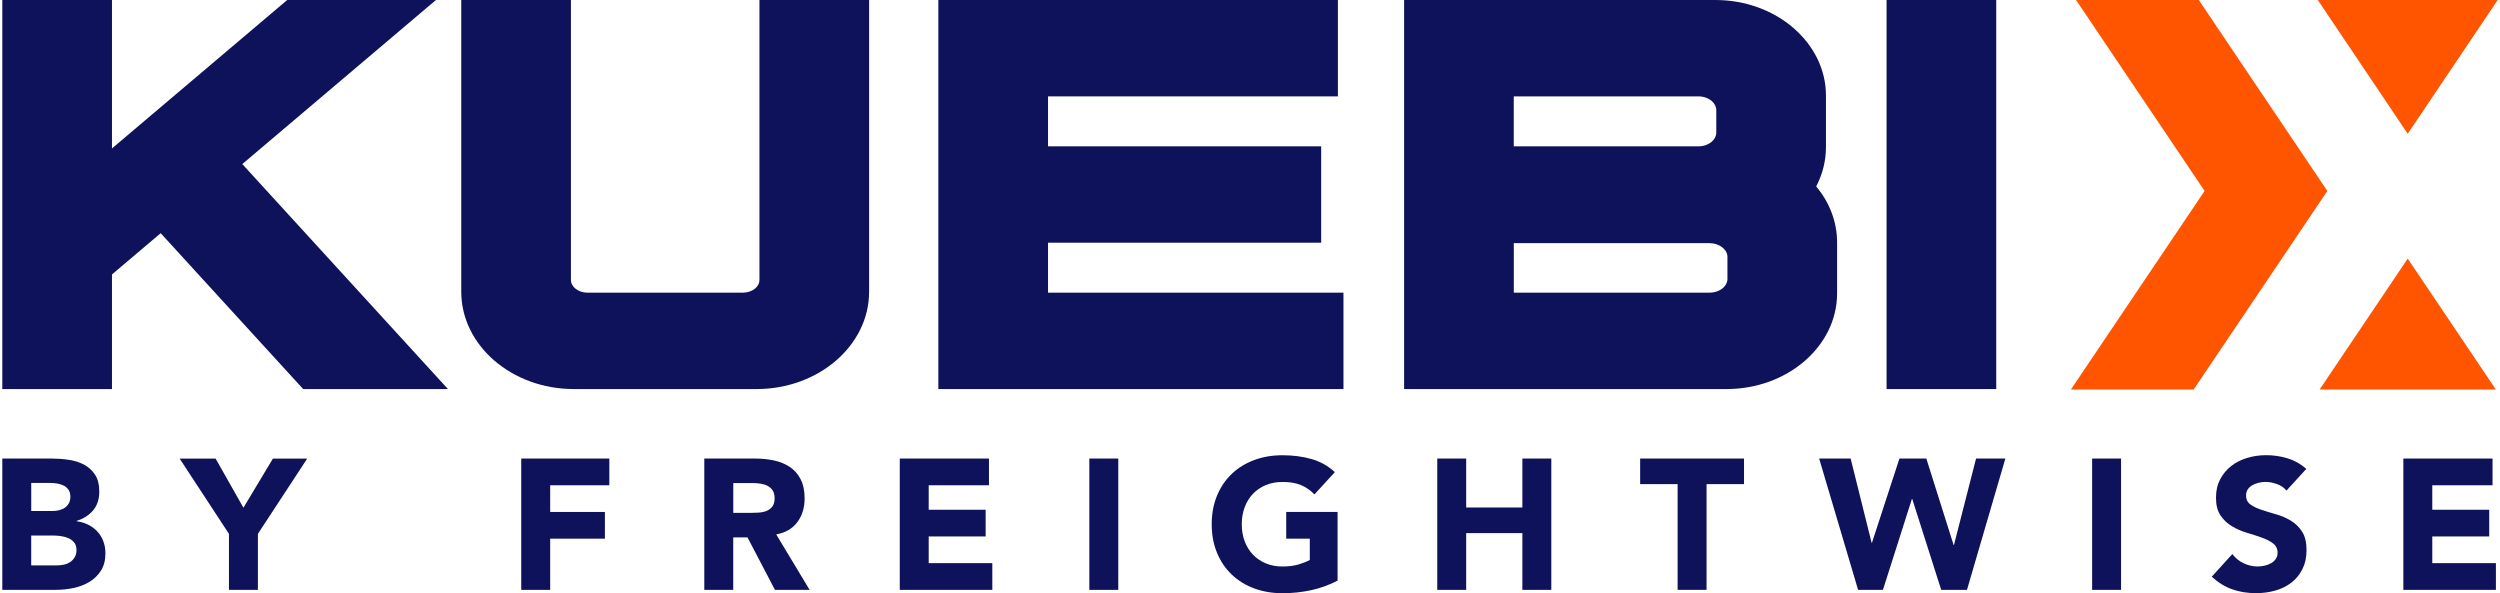
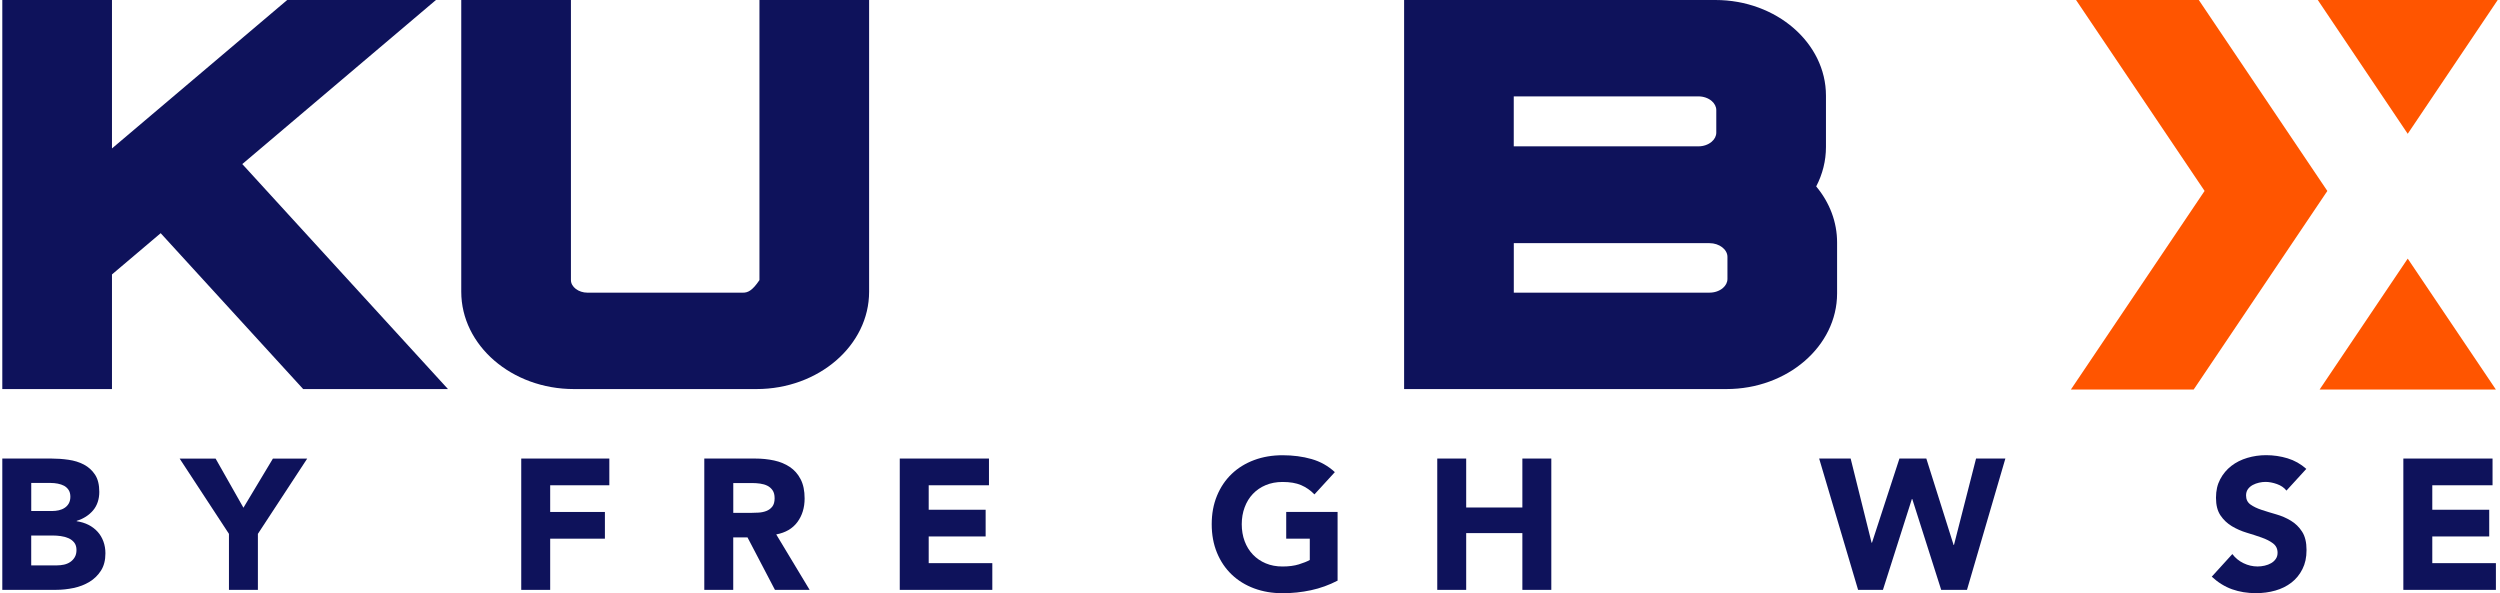
<svg xmlns="http://www.w3.org/2000/svg" width="177" height="42" viewBox="0 0 177 42" fill="none">
  <path d="M30.865 0H20.334L7.928 10.509V0H0.163V27.545H7.928V19.43L11.376 16.509L21.464 27.545H31.716L17.154 11.616L30.865 0Z" fill="#0E125B" />
-   <path d="M53.769 19.832C53.769 20.048 53.661 20.257 53.469 20.421C53.246 20.61 52.928 20.721 52.598 20.721H41.592C40.959 20.721 40.422 20.314 40.422 19.832V0H32.657V20.655C32.657 24.454 36.231 27.545 40.625 27.545H53.565C57.959 27.545 61.533 24.454 61.533 20.655V0H53.769V19.832Z" fill="#0E125B" />
-   <path d="M74.2 17.184H93.54V10.36H74.2V6.824H94.723V0H66.435V27.545H95.117V20.721H74.2V17.184Z" fill="#0E125B" />
+   <path d="M53.769 19.832C53.246 20.61 52.928 20.721 52.598 20.721H41.592C40.959 20.721 40.422 20.314 40.422 19.832V0H32.657V20.655C32.657 24.454 36.231 27.545 40.625 27.545H53.565C57.959 27.545 61.533 24.454 61.533 20.655V0H53.769V19.832Z" fill="#0E125B" />
  <path d="M129.278 10.413V6.772C129.278 3.039 125.766 0 121.449 0H99.411V27.545H122.237C126.554 27.545 130.066 24.508 130.066 20.773V17.164C130.068 15.736 129.547 14.348 128.587 13.199C129.042 12.326 129.279 11.371 129.278 10.411V10.413ZM121.513 9.392C121.513 9.628 121.397 9.858 121.185 10.038C120.944 10.243 120.603 10.361 120.248 10.361H107.174V6.824H120.249C120.603 6.824 120.944 6.942 121.185 7.147C121.395 7.327 121.513 7.556 121.513 7.793V9.392ZM107.176 17.216H121.038C121.723 17.216 122.303 17.66 122.303 18.185V19.752C122.303 19.987 122.187 20.218 121.977 20.396C121.736 20.601 121.395 20.719 121.04 20.719H107.177V17.214L107.176 17.216Z" fill="#0E125B" />
-   <path d="M141.334 0H133.569V27.545H141.334V0Z" fill="#0E125B" />
  <path d="M0.163 32.465H3.631C4.032 32.465 4.437 32.493 4.844 32.551C5.251 32.608 5.617 32.722 5.94 32.891C6.263 33.063 6.527 33.3 6.729 33.607C6.931 33.914 7.03 34.321 7.03 34.828C7.03 35.334 6.884 35.79 6.591 36.134C6.297 36.48 5.91 36.727 5.43 36.876V36.903C5.735 36.948 6.013 37.032 6.263 37.158C6.513 37.285 6.727 37.447 6.906 37.644C7.086 37.84 7.223 38.07 7.32 38.333C7.416 38.595 7.464 38.875 7.464 39.173C7.464 39.664 7.359 40.073 7.148 40.401C6.938 40.729 6.666 40.995 6.334 41.195C6.001 41.397 5.628 41.541 5.212 41.629C4.796 41.716 4.382 41.761 3.972 41.761H0.163V32.463V32.465ZM2.212 36.18H3.695C3.852 36.18 4.007 36.163 4.161 36.129C4.314 36.095 4.452 36.038 4.575 35.957C4.696 35.879 4.796 35.773 4.871 35.642C4.944 35.509 4.982 35.352 4.982 35.169C4.982 34.985 4.941 34.815 4.857 34.688C4.773 34.562 4.666 34.464 4.536 34.392C4.404 34.323 4.255 34.273 4.089 34.241C3.924 34.209 3.761 34.194 3.604 34.194H2.212V36.177V36.18ZM2.212 40.028H4.05C4.207 40.028 4.368 40.01 4.53 39.976C4.691 39.941 4.839 39.88 4.969 39.792C5.1 39.705 5.207 39.591 5.29 39.452C5.374 39.312 5.415 39.141 5.415 38.939C5.415 38.722 5.36 38.543 5.251 38.408C5.141 38.272 5.003 38.17 4.837 38.099C4.671 38.029 4.491 37.981 4.298 37.954C4.106 37.928 3.925 37.915 3.759 37.915H2.21V40.03L2.212 40.028Z" fill="#0E125B" />
  <path d="M16.21 37.797L12.718 32.467H15.264L17.235 35.947L19.323 32.467H21.751L18.259 37.797V41.763H16.21V37.797Z" fill="#0E125B" />
  <path d="M36.904 32.465H43.141V34.357H38.953V36.247H42.827V38.138H38.953V41.763H36.904V32.465Z" fill="#0E125B" />
  <path d="M49.864 32.465H53.462C53.934 32.465 54.382 32.511 54.807 32.602C55.232 32.695 55.603 32.849 55.922 33.063C56.242 33.277 56.497 33.566 56.684 33.93C56.874 34.294 56.967 34.746 56.967 35.29C56.967 35.947 56.795 36.505 56.454 36.964C56.114 37.424 55.614 37.715 54.957 37.837L57.322 41.763H54.866L52.923 38.047H51.913V41.763H49.864V32.465ZM51.913 36.313H53.121C53.305 36.313 53.499 36.306 53.706 36.293C53.911 36.281 54.097 36.241 54.265 36.175C54.431 36.109 54.568 36.008 54.679 35.867C54.788 35.727 54.843 35.529 54.843 35.276C54.843 35.04 54.795 34.851 54.698 34.712C54.602 34.573 54.479 34.464 54.331 34.391C54.181 34.316 54.011 34.266 53.819 34.239C53.626 34.212 53.438 34.2 53.255 34.2H51.916V36.314L51.913 36.313Z" fill="#0E125B" />
  <path d="M63.703 32.465H70.019V34.357H65.752V36.09H69.783V37.981H65.752V39.871H70.256V41.763H63.703V32.465Z" fill="#0E125B" />
-   <path d="M77.125 32.465H79.174V41.763H77.125V32.465Z" fill="#0E125B" />
  <path d="M94.707 41.106C94.103 41.42 93.472 41.648 92.815 41.789C92.158 41.929 91.489 42 90.806 42C90.079 42 89.408 41.886 88.796 41.659C88.184 41.431 87.654 41.106 87.208 40.681C86.762 40.256 86.414 39.742 86.164 39.138C85.914 38.534 85.789 37.86 85.789 37.116C85.789 36.371 85.914 35.697 86.164 35.094C86.414 34.49 86.762 33.975 87.208 33.55C87.654 33.125 88.184 32.8 88.796 32.572C89.41 32.344 90.079 32.231 90.806 32.231C91.532 32.231 92.233 32.32 92.86 32.501C93.486 32.681 94.036 32.988 94.507 33.427L93.063 35.003C92.783 34.714 92.467 34.496 92.117 34.346C91.767 34.196 91.33 34.123 90.804 34.123C90.367 34.123 89.97 34.198 89.615 34.346C89.26 34.494 88.957 34.703 88.703 34.969C88.45 35.236 88.255 35.554 88.12 35.922C87.984 36.289 87.916 36.687 87.916 37.116C87.916 37.544 87.984 37.954 88.12 38.317C88.255 38.679 88.45 38.995 88.703 39.262C88.957 39.53 89.262 39.737 89.615 39.885C89.97 40.035 90.367 40.108 90.804 40.108C91.241 40.108 91.635 40.058 91.959 39.957C92.281 39.857 92.54 39.753 92.733 39.648V38.138H91.064V36.246H94.701V41.106H94.707Z" fill="#0E125B" />
  <path d="M101.758 32.465H103.806V35.931H107.784V32.465H109.833V41.763H107.784V37.744H103.806V41.763H101.758V32.465Z" fill="#0E125B" />
-   <path d="M118.775 34.276H116.123V32.465H123.476V34.276H120.824V41.761H118.775V34.276Z" fill="#0E125B" />
  <path d="M128.794 32.465H131.026L132.509 38.426H132.536L134.48 32.465H136.384L138.315 38.584H138.341L139.905 32.465H141.98L139.262 41.763H137.437L135.388 35.329H135.361L133.312 41.763H131.553L128.796 32.465H128.794Z" fill="#0E125B" />
-   <path d="M148.123 32.465H150.171V41.763H148.123V32.465Z" fill="#0E125B" />
  <path d="M161.884 34.737C161.718 34.526 161.491 34.371 161.207 34.271C160.923 34.171 160.654 34.119 160.399 34.119C160.249 34.119 160.097 34.137 159.94 34.173C159.783 34.209 159.633 34.262 159.494 34.337C159.355 34.412 159.241 34.51 159.153 34.631C159.066 34.755 159.021 34.903 159.021 35.078C159.021 35.358 159.126 35.572 159.337 35.722C159.548 35.872 159.812 35.997 160.131 36.102C160.451 36.207 160.793 36.312 161.163 36.418C161.53 36.523 161.873 36.671 162.192 36.864C162.512 37.057 162.778 37.315 162.986 37.639C163.197 37.962 163.302 38.395 163.302 38.938C163.302 39.48 163.206 39.905 163.013 40.29C162.82 40.676 162.56 40.995 162.232 41.249C161.903 41.502 161.523 41.691 161.089 41.813C160.656 41.936 160.199 41.996 159.717 41.996C159.114 41.996 158.554 41.905 158.036 41.722C157.518 41.538 157.038 41.24 156.592 40.829L158.05 39.227C158.261 39.507 158.525 39.723 158.844 39.876C159.164 40.03 159.494 40.106 159.835 40.106C160.001 40.106 160.17 40.087 160.34 40.048C160.511 40.008 160.663 39.95 160.799 39.871C160.934 39.792 161.043 39.693 161.127 39.569C161.211 39.448 161.252 39.302 161.252 39.136C161.252 38.855 161.145 38.634 160.931 38.472C160.716 38.309 160.447 38.172 160.122 38.058C159.799 37.944 159.448 37.829 159.071 37.717C158.695 37.605 158.345 37.449 158.02 37.257C157.697 37.064 157.427 36.81 157.213 36.495C156.999 36.179 156.892 35.765 156.892 35.247C156.892 34.73 156.99 34.31 157.188 33.934C157.385 33.557 157.649 33.243 157.977 32.988C158.305 32.734 158.684 32.544 159.112 32.417C159.54 32.29 159.983 32.226 160.438 32.226C160.963 32.226 161.471 32.301 161.96 32.449C162.451 32.599 162.892 32.847 163.286 33.197L161.882 34.733L161.884 34.737Z" fill="#0E125B" />
  <path d="M170.157 32.465H176.472V34.357H172.206V36.09H176.237V37.981H172.206V39.871H176.71V41.763H170.157V32.465Z" fill="#0E125B" />
  <path d="M146.984 0H155.675L164.776 13.52L155.311 27.581H146.618L156.085 13.518L146.984 0Z" fill="#FF5500" />
  <path d="M164.227 27.581L170.467 18.31L176.71 27.581H164.227Z" fill="#FF5500" />
  <path d="M176.837 0L170.467 9.473L164.1 0H176.837Z" fill="#FF5500" />
</svg>